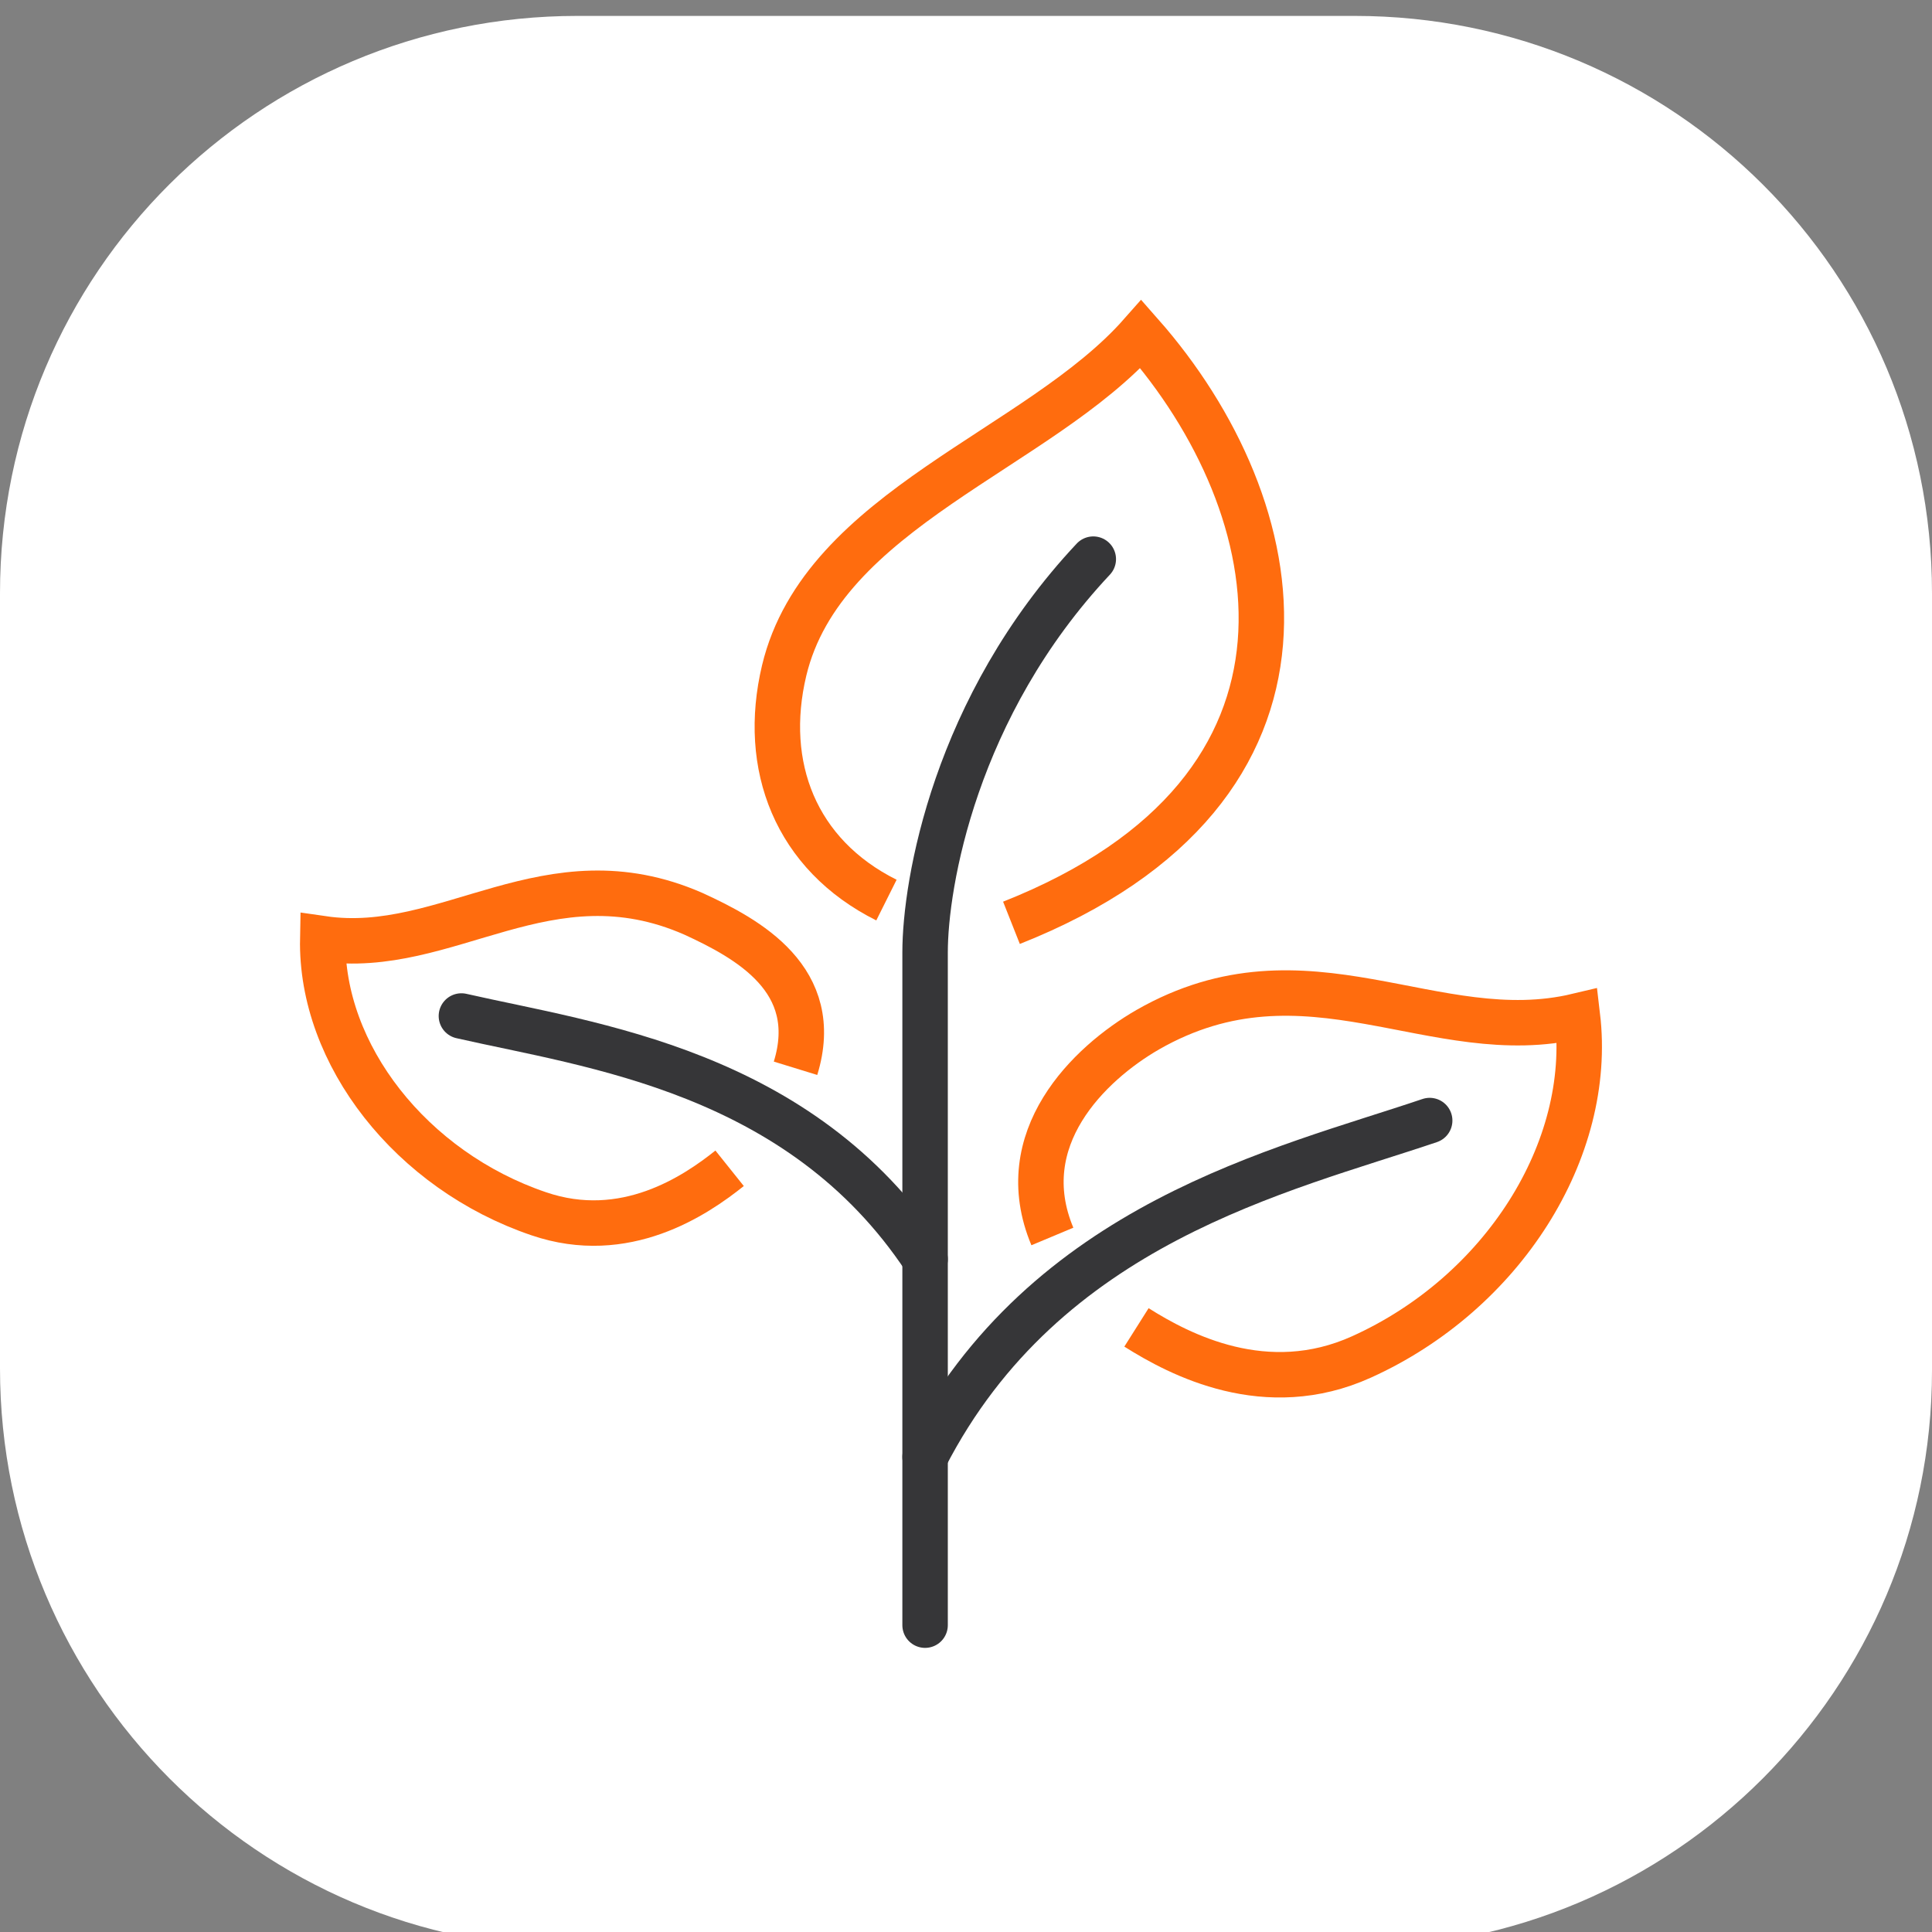
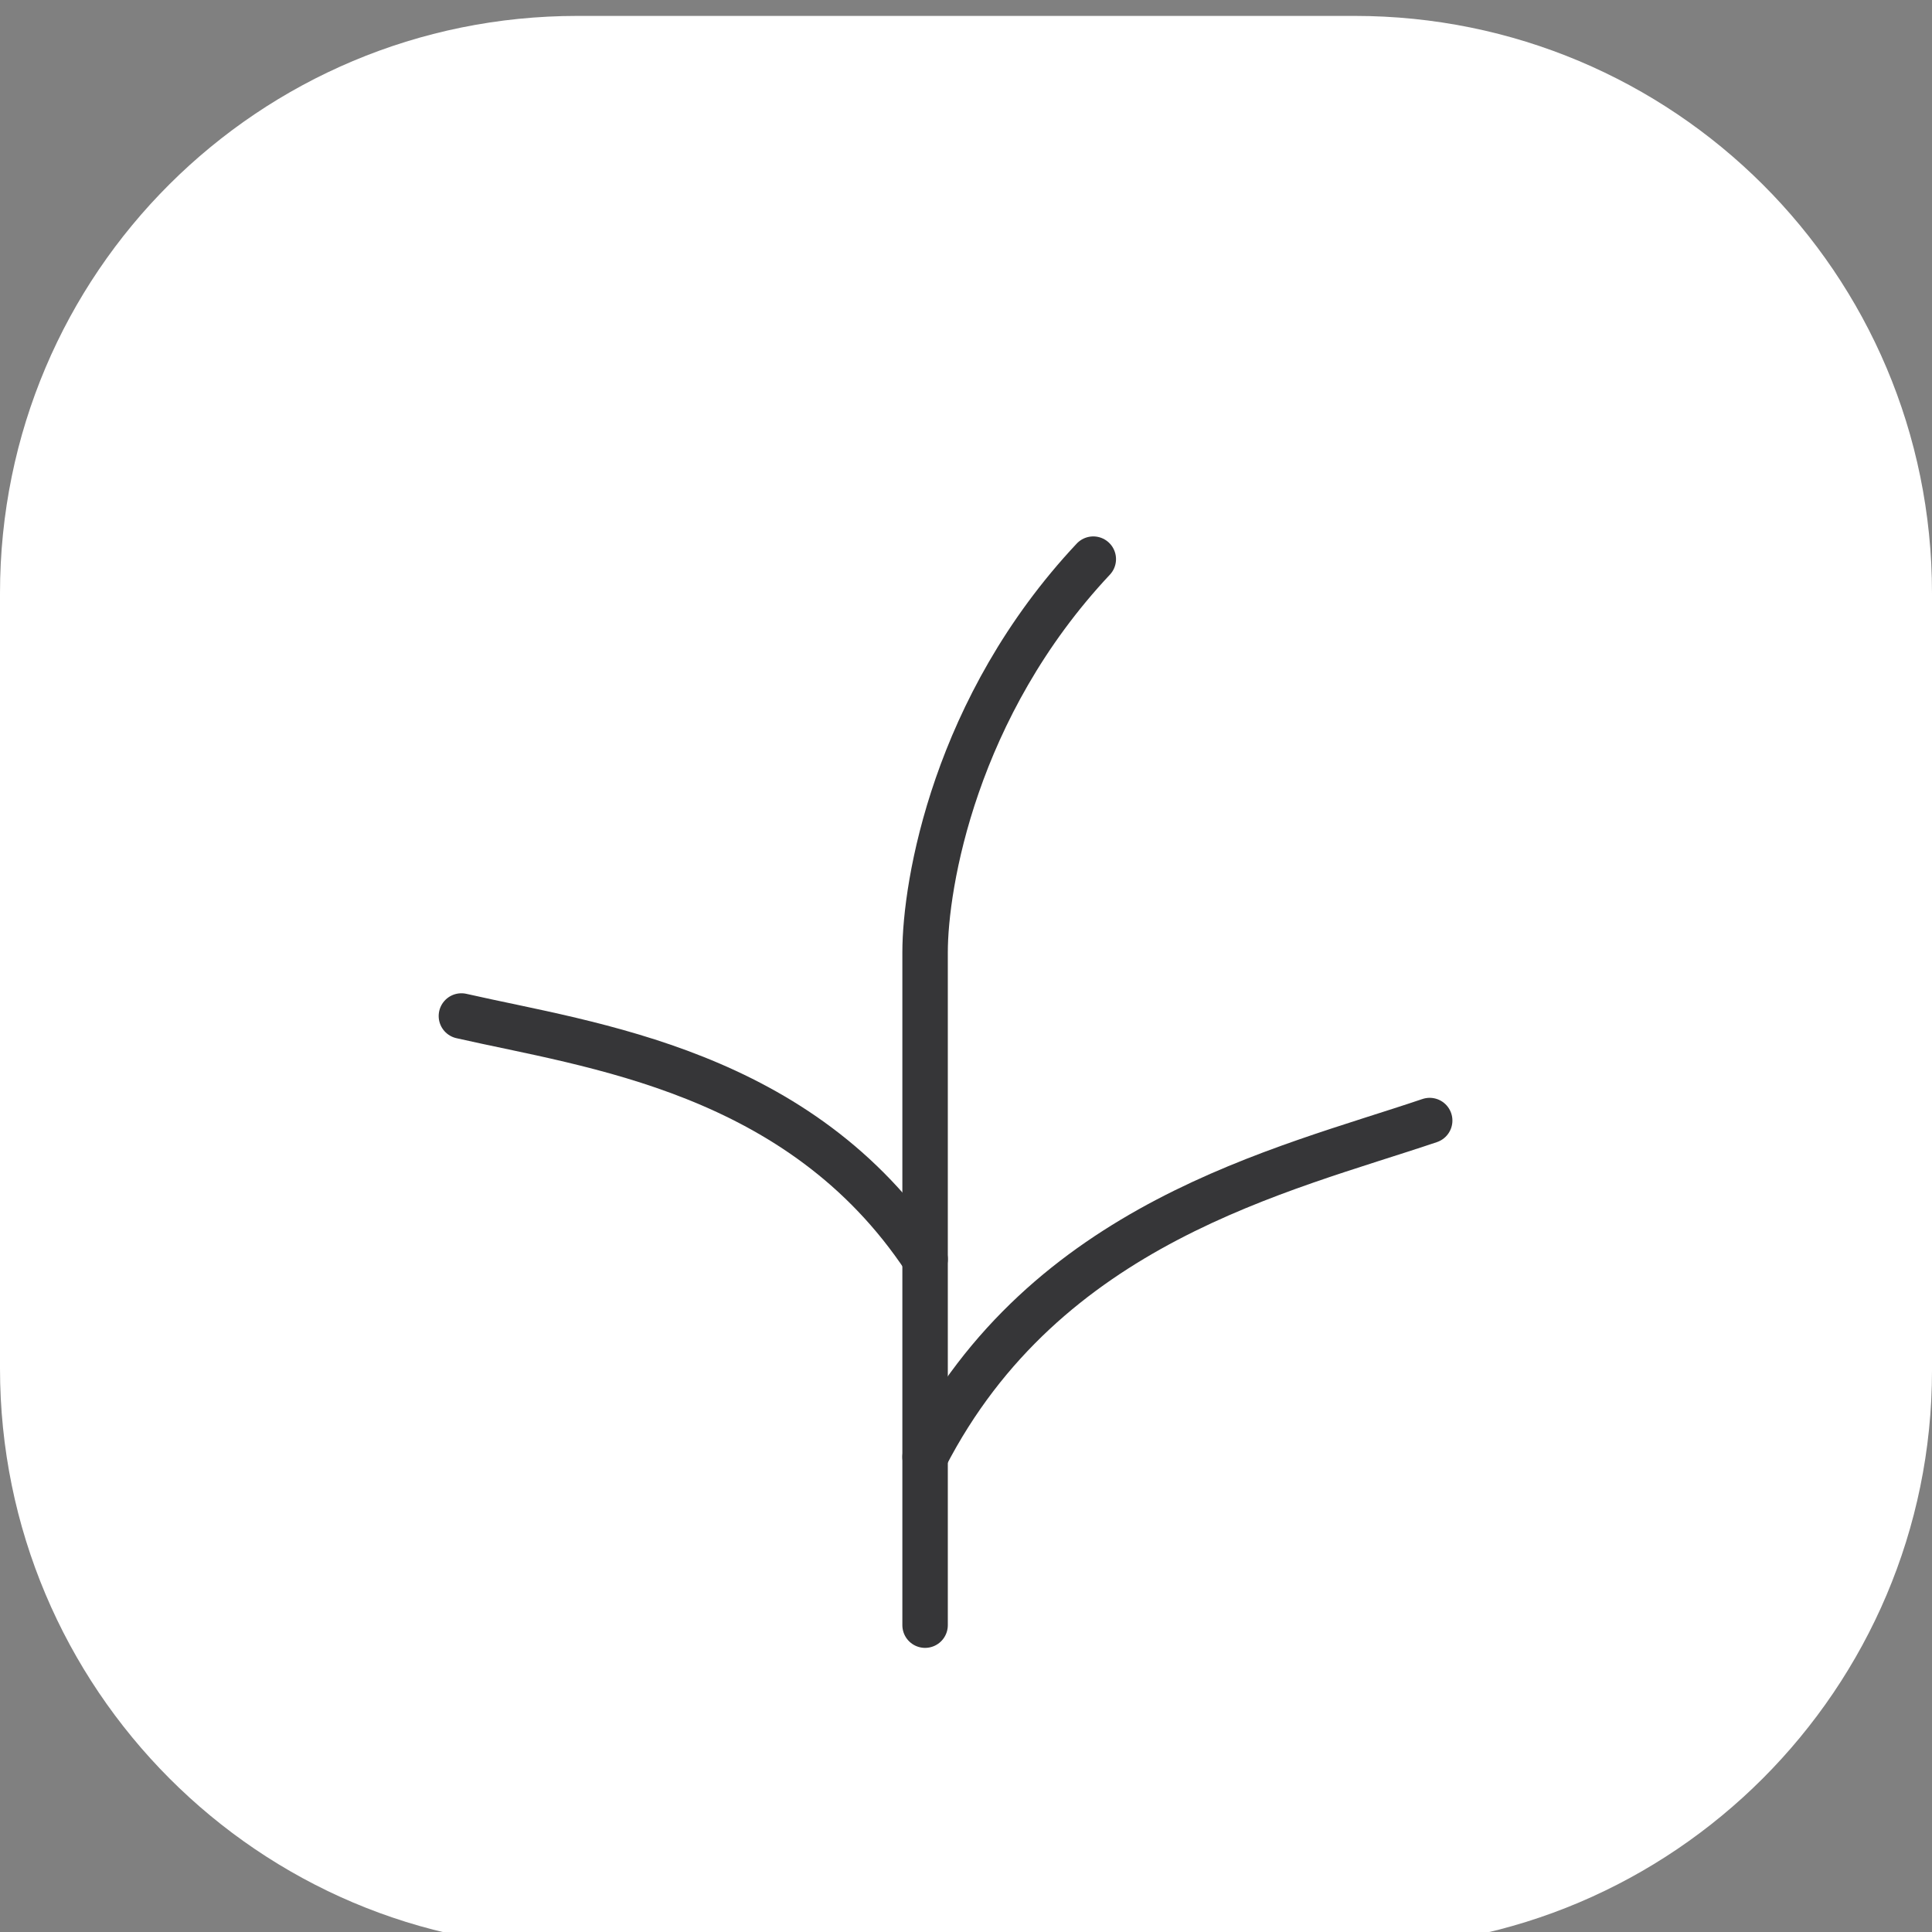
<svg xmlns="http://www.w3.org/2000/svg" version="1.1" id="Слой_1" x="0px" y="0px" viewBox="0 0 85 85" style="enable-background:new 0 0 85 85;" xml:space="preserve">
  <rect x="0" y="0" width="85" height="85" fill="#808080" stroke="none" />
  <style type="text/css">
	.st0{fill:#FFFFFF;}
	.st1{fill:none;stroke:#363638;stroke-width:2;stroke-miterlimit:10;}
	.st2{fill:none;stroke:#DD8A03;stroke-width:2;stroke-linecap:round;stroke-linejoin:round;stroke-miterlimit:10;}
	.st3{fill-rule:evenodd;clip-rule:evenodd;fill:#363638;}
	.st4{fill:#542E2D;}
	.st5{fill:#FF6C0E;}
	.st6{fill:#363638;}
	.st7{fill:#D97B7C;}
	.st8{fill:none;stroke:#FF6C0E;stroke-width:2;stroke-miterlimit:10;}
	.st9{fill:none;stroke:#363638;stroke-width:2;stroke-linecap:round;stroke-linejoin:round;}
	.st10{fill:none;stroke:#8A3C8F;stroke-width:2;stroke-linecap:round;stroke-linejoin:round;}
	.st11{fill:none;stroke:#191919;stroke-width:2;stroke-linecap:round;stroke-linejoin:round;}
	.st12{fill:#8A3C8F;}
	.st13{fill:#363638;stroke:#363638;stroke-width:0.5;stroke-miterlimit:10;}
	.st14{fill:none;stroke:#333333;stroke-width:2;stroke-linecap:round;stroke-linejoin:round;stroke-miterlimit:10;}
	.st15{fill:#FFFFFF;stroke:#8A3C8F;stroke-width:1.5;stroke-linecap:round;stroke-linejoin:round;stroke-miterlimit:10;}
	.st16{fill:none;stroke:#8A3C8F;stroke-width:1.8;stroke-linecap:round;stroke-linejoin:round;}
	.st17{fill:none;stroke:#363638;stroke-width:1.8;stroke-linecap:round;stroke-linejoin:round;}
	.st18{fill:none;stroke:#8A3C8F;stroke-width:1.8;stroke-linejoin:round;}
	.st19{fill:#FFFFFF;stroke:#8A3C8F;stroke-width:1.8;stroke-linejoin:round;}
	.st20{fill:#E64B38;}
	.st21{fill:none;}
	.st22{fill-rule:evenodd;clip-rule:evenodd;fill:#FF6C0E;}
	.st23{fill:none;stroke:#E64B38;stroke-width:2;stroke-linecap:round;stroke-linejoin:round;stroke-miterlimit:10;}
	.st24{fill:none;stroke:#000000;stroke-width:2;stroke-linecap:round;stroke-linejoin:round;stroke-miterlimit:10;}
	.st25{fill:none;stroke:#FF6C0E;stroke-width:2;stroke-linecap:round;stroke-linejoin:round;stroke-miterlimit:10;}
	.st26{fill:#DD8A03;}
	.st27{fill:none;stroke:#00C08B;stroke-width:2;stroke-miterlimit:10;}
	.st28{fill:#363638;stroke:#363638;stroke-linecap:round;stroke-linejoin:round;}
	.st29{fill:#363638;stroke:#FFFFFF;stroke-linecap:round;stroke-linejoin:round;}
	.st30{fill:#363638;stroke:#363638;stroke-width:0.4;stroke-linecap:round;stroke-linejoin:round;}
	.st31{fill:none;stroke:#00C08B;stroke-width:2;stroke-linecap:round;stroke-linejoin:round;}
	.st32{fill:#FFFFFF;stroke:#00C08B;stroke-width:2;stroke-linecap:round;stroke-linejoin:round;}
	.st33{fill:#FFFFFF;stroke:#363638;stroke-width:2;stroke-linecap:round;stroke-linejoin:round;}
	.st34{fill:#00C08B;}
	.st35{fill:#00C08B;stroke:#FFFFFF;stroke-width:2;stroke-linecap:round;stroke-linejoin:round;}
	.st36{fill:none;stroke:#363638;stroke-width:2;stroke-linejoin:round;}
	.st37{fill-rule:evenodd;clip-rule:evenodd;fill:#00C08B;}
	.st38{fill:none;stroke:#363638;stroke-width:0.75;stroke-linecap:round;stroke-linejoin:round;stroke-miterlimit:10;}
	.st39{fill:none;stroke:#FF6C0E;stroke-width:0.75;stroke-linecap:round;stroke-linejoin:round;stroke-miterlimit:10;}
	.st40{fill:none;stroke:#363638;stroke-width:2;stroke-linecap:round;stroke-linejoin:round;stroke-miterlimit:10;}
	.st41{fill:none;stroke:#FF6C0E;stroke-linecap:round;stroke-linejoin:round;stroke-miterlimit:10;}
	.st42{fill:none;stroke:#FF6C0E;stroke-width:2;stroke-linecap:round;stroke-linejoin:round;}
	.st43{fill:#292929;}
	.st44{fill:#FF6C0E;stroke:#FF6C0E;stroke-width:0.75;stroke-miterlimit:10;}
	.st45{fill:#363638;stroke:#363638;stroke-width:0.75;stroke-miterlimit:10;}
</style>
  <path class="st0" d="M25.4,0.7h34.2C73.6,0.7,85,12,85,26.1v34.2c0,14-11.4,25.4-25.4,25.4H25.4C11.4,85.7,0,74.3,0,60.2V26.1  C0,12,11.4,0.7,25.4,0.7z" />
  <g>
-     <path class="st8" d="M46.3,54.4c-1.8-4.3,1.6-7.6,4.2-9.1c7-4,12.6,0.9,18.9-0.6c0.7,5.9-3.3,12.2-9.5,15c-4.2,1.9-8-0.1-9.9-1.3" />
    <path class="st9" d="M40.7,64.1C46,53.8,56.4,51.5,62.9,49.3" />
-     <path class="st8" d="M35,47c1.2-3.9-2.1-5.7-4.5-6.8c-6.4-2.8-10.8,1.9-16.3,1.1c-0.1,5.1,3.9,10.2,9.5,12.1c3.8,1.3,6.9-0.8,8.4-2   " />
    <path class="st9" d="M40.7,55.4C35.2,47.1,26,46,20.3,44.7" />
    <path class="st9" d="M40.7,71.5c0,0,0-26.6,0-29.6c0-3,1.3-10.8,7.4-17.3" />
-     <path class="st8" d="M39,39.6c-4-2-5.5-5.9-4.5-10.1c1.7-7.1,11.2-9.7,15.7-14.8c6.7,7.6,9.2,20-5.7,25.9" />
  </g>
</svg>